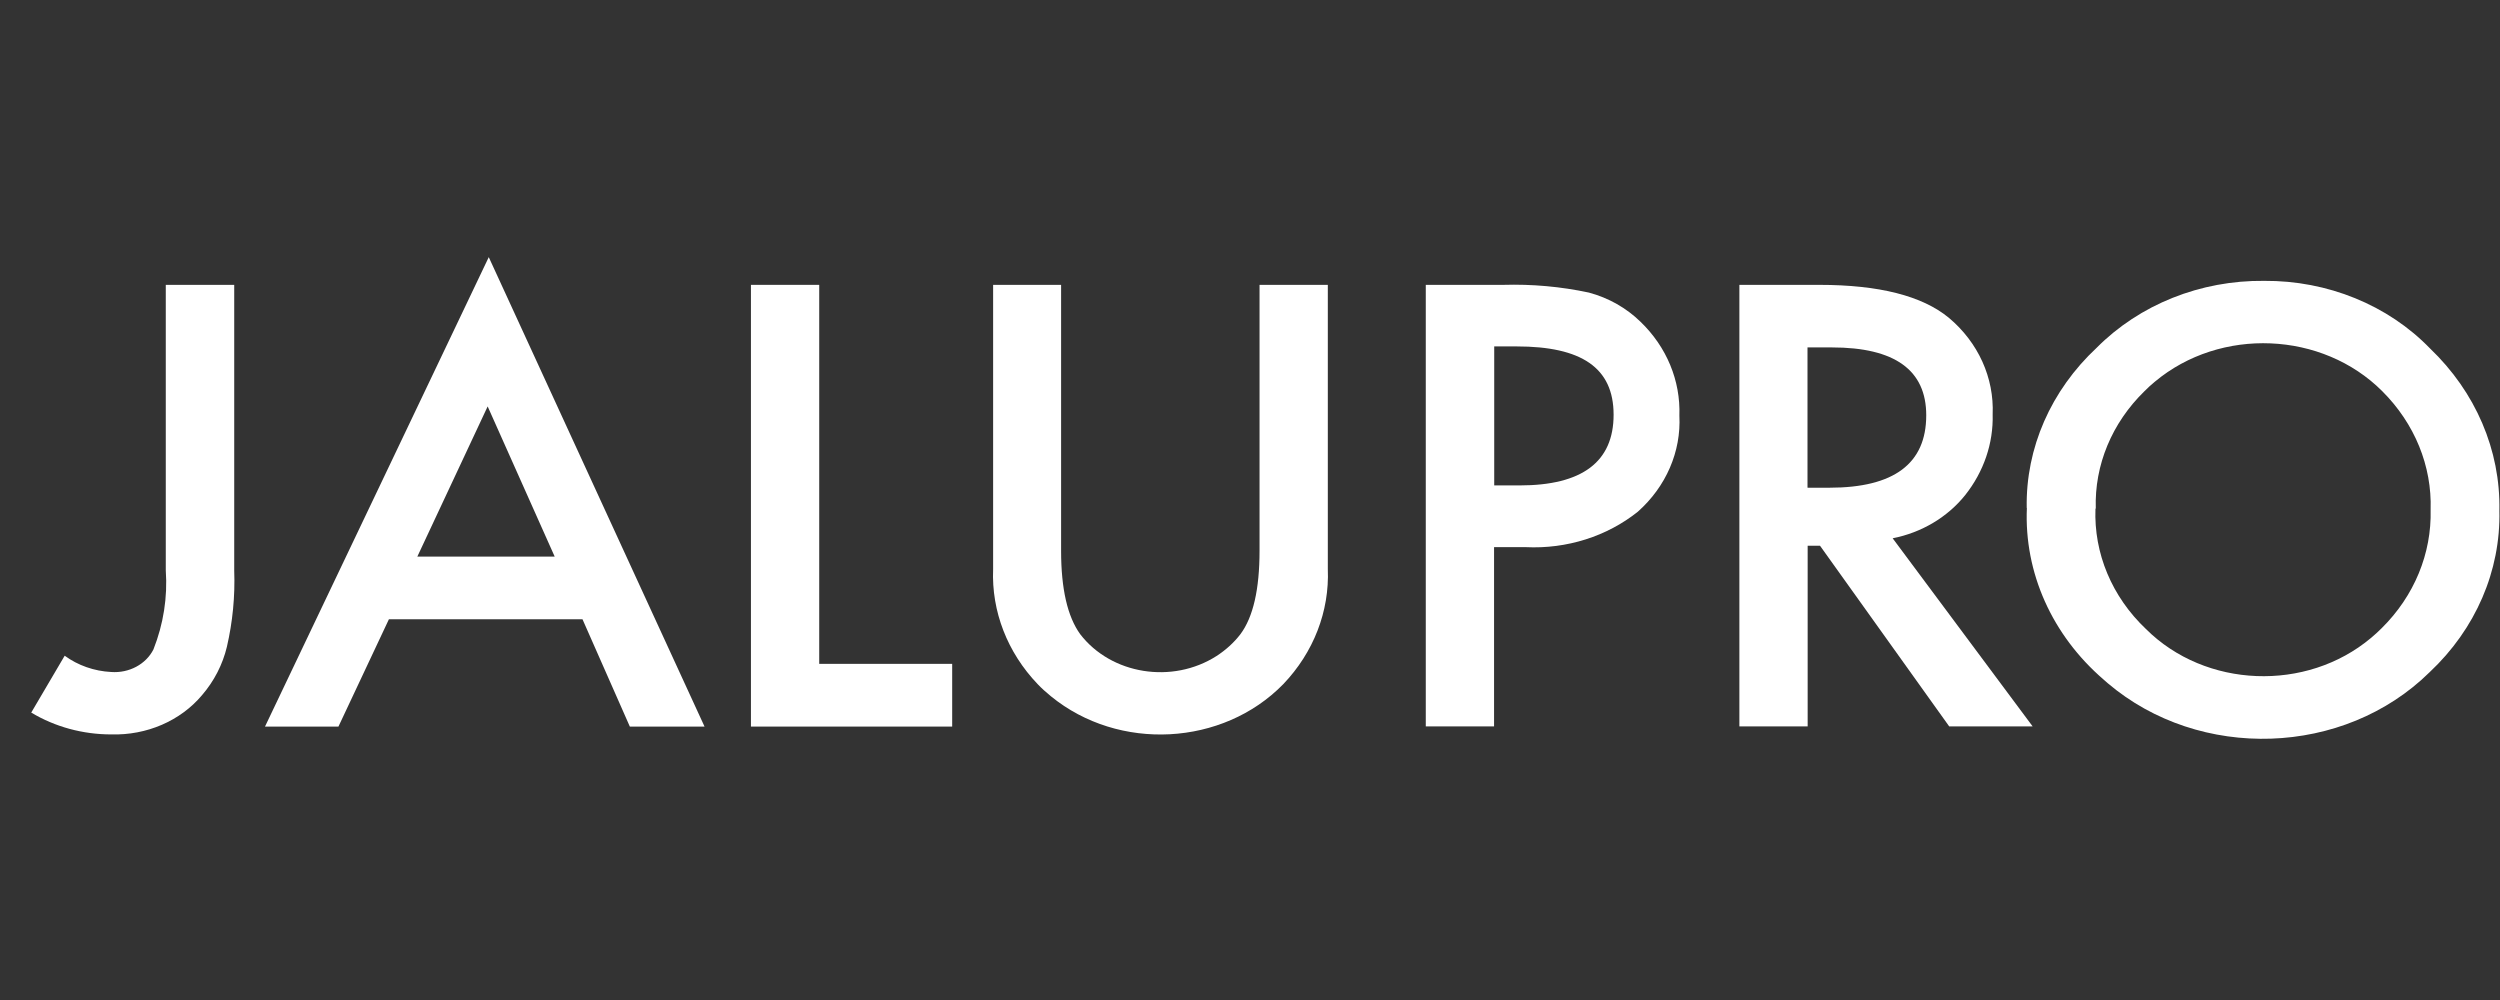
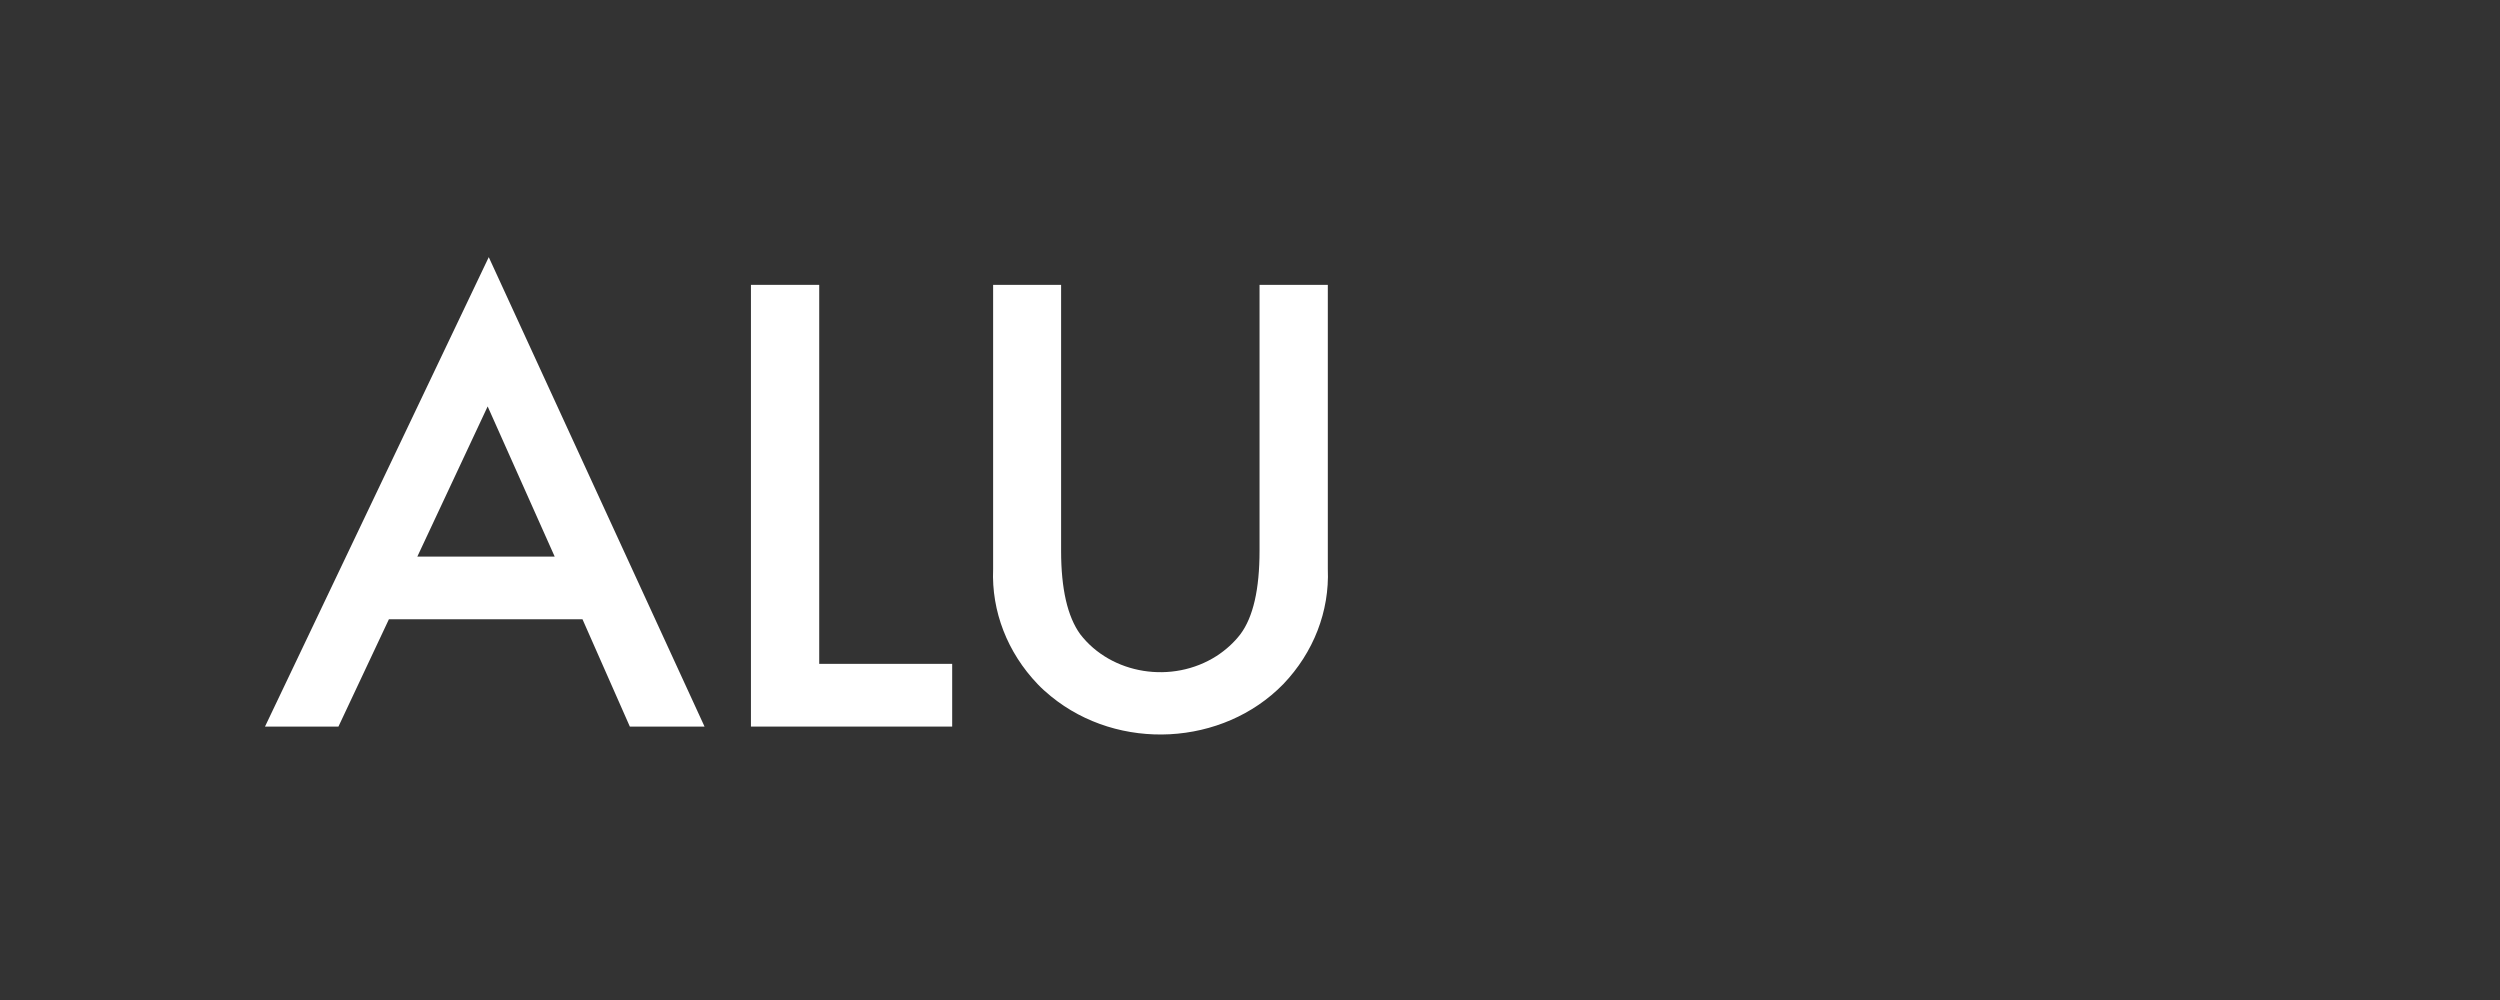
<svg xmlns="http://www.w3.org/2000/svg" width="125" height="50" viewBox="0 0 125 50" fill="none">
  <rect x="0" y="0" width="125" height="50" fill="#333333" stroke="none" />
-   <path d="M11.711 14.243V28.529C11.758 29.807 11.633 31.093 11.344 32.343C11.133 33.221 10.711 34.05 10.102 34.757C9.023 36.043 7.336 36.771 5.562 36.721C4.141 36.721 2.75 36.343 1.562 35.629L3.234 32.786C3.898 33.271 4.711 33.557 5.562 33.6C6.453 33.664 7.297 33.214 7.672 32.471C8.172 31.207 8.383 29.864 8.289 28.521V14.243H11.711Z" fill="white" />
  <path d="M29.125 30.964H19.445L16.922 36.329H13.25L24.438 12.857L35.227 36.329H31.492L29.125 30.964ZM27.734 27.829L24.383 20.321L20.867 27.829H27.734Z" fill="white" />
  <path d="M40.961 14.243V33.193H47.609V36.329H37.547V14.243H40.961Z" fill="white" />
  <path d="M53.055 14.243V27.543C53.055 29.443 53.375 30.829 54.008 31.707C55.562 33.729 58.617 34.214 60.828 32.8C61.289 32.5 61.695 32.136 62.023 31.707C62.656 30.857 62.977 29.471 62.977 27.543V14.243H66.391V28.457C66.477 30.564 65.68 32.621 64.164 34.207C61.141 37.307 55.938 37.586 52.547 34.814C52.312 34.621 52.086 34.421 51.883 34.207C50.367 32.621 49.57 30.564 49.656 28.457V14.243H53.055Z" fill="white" />
-   <path d="M74.703 27.357V36.321H71.289V14.243H75.156C76.602 14.2 78.039 14.329 79.445 14.629C80.43 14.893 81.32 15.4 82.023 16.086C83.336 17.35 84.031 19.036 83.969 20.779C84.062 22.579 83.305 24.329 81.891 25.586C80.344 26.821 78.336 27.457 76.281 27.357H74.703ZM74.703 24.271H75.977C79.109 24.271 80.68 23.093 80.68 20.736C80.68 18.379 79.062 17.321 75.836 17.321H74.711V24.271H74.703Z" fill="white" />
-   <path d="M94.633 26.914L101.633 36.321H97.461L91 27.286H90.383V36.321H86.969V14.243H90.969C93.953 14.243 96.109 14.793 97.438 15.886C98.914 17.121 99.711 18.893 99.633 20.721C99.672 22.164 99.188 23.586 98.258 24.757C97.375 25.857 96.086 26.629 94.633 26.914ZM90.383 24.386H91.469C94.703 24.386 96.312 23.179 96.312 20.764C96.312 18.507 94.742 17.371 91.594 17.371H90.375V24.379H90.383V24.386Z" fill="white" />
-   <path d="M101.336 25.393C101.281 22.4 102.547 19.521 104.836 17.386C106.977 15.229 110.023 14.007 113.211 14.043C116.375 14.021 119.398 15.25 121.5 17.421C123.781 19.6 125.031 22.514 124.969 25.529C125.039 28.543 123.781 31.45 121.484 33.607C117.203 37.829 109.992 38.071 105.383 34.157C105.313 34.1 105.242 34.036 105.18 33.979C102.602 31.757 101.203 28.629 101.344 25.4L101.336 25.393ZM104.773 25.429C104.688 27.664 105.594 29.836 107.297 31.45C110.273 34.414 115.313 34.614 118.555 31.893C118.742 31.736 118.914 31.579 119.086 31.407C120.711 29.8 121.586 27.679 121.531 25.486C121.602 23.3 120.734 21.179 119.117 19.564C116.117 16.557 111.023 16.343 107.742 19.086C107.555 19.236 107.383 19.4 107.219 19.564C105.594 21.15 104.719 23.257 104.789 25.429H104.773Z" fill="white" />
</svg>